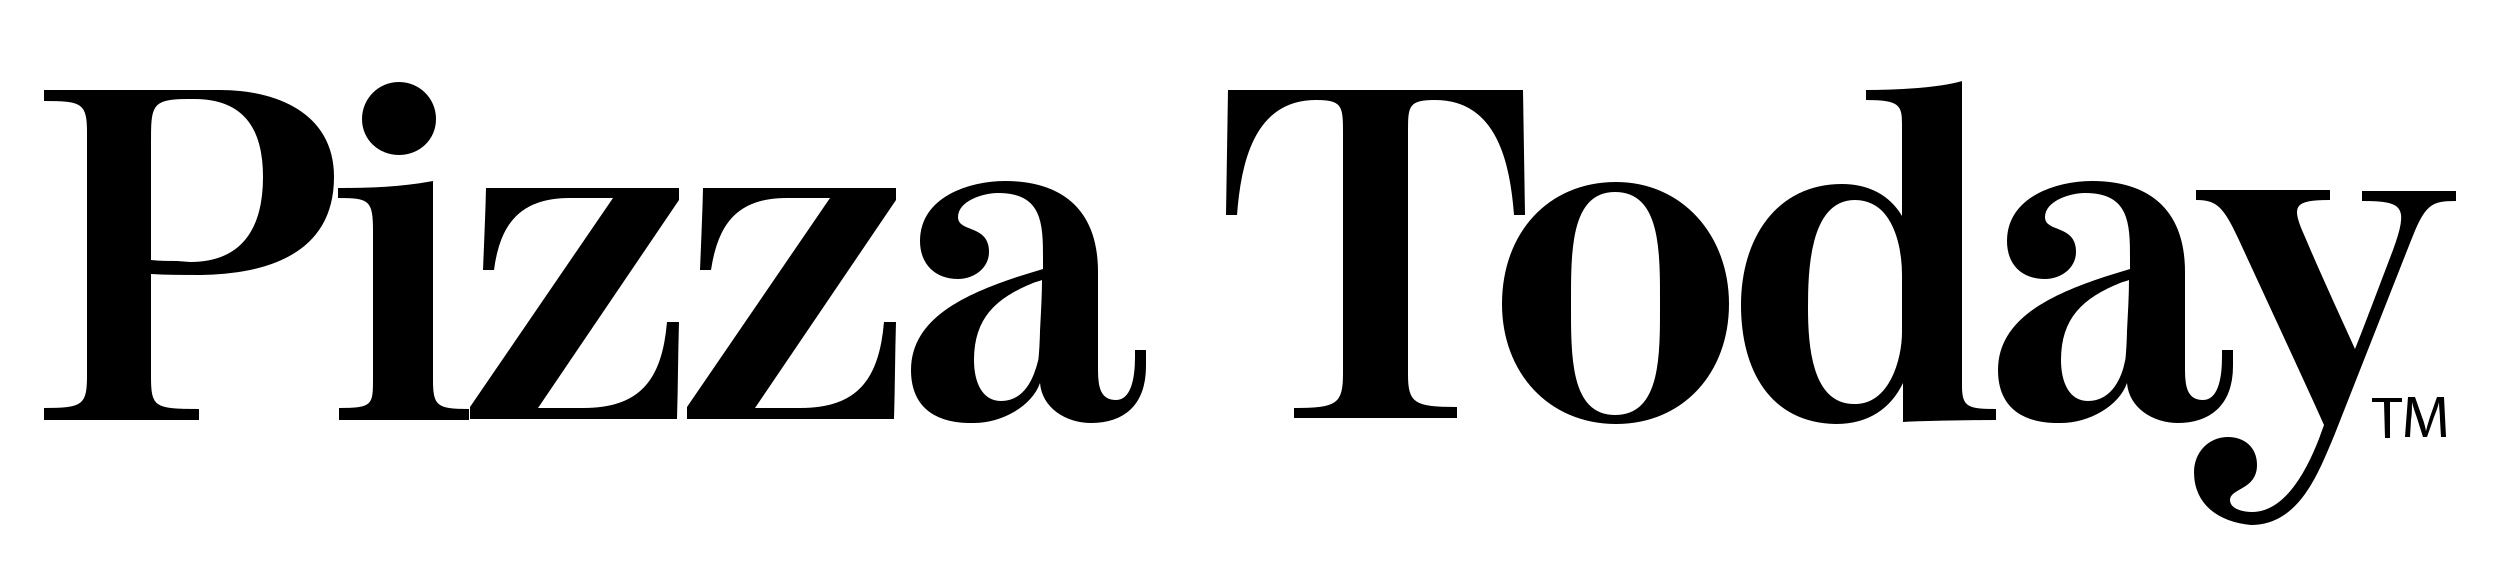
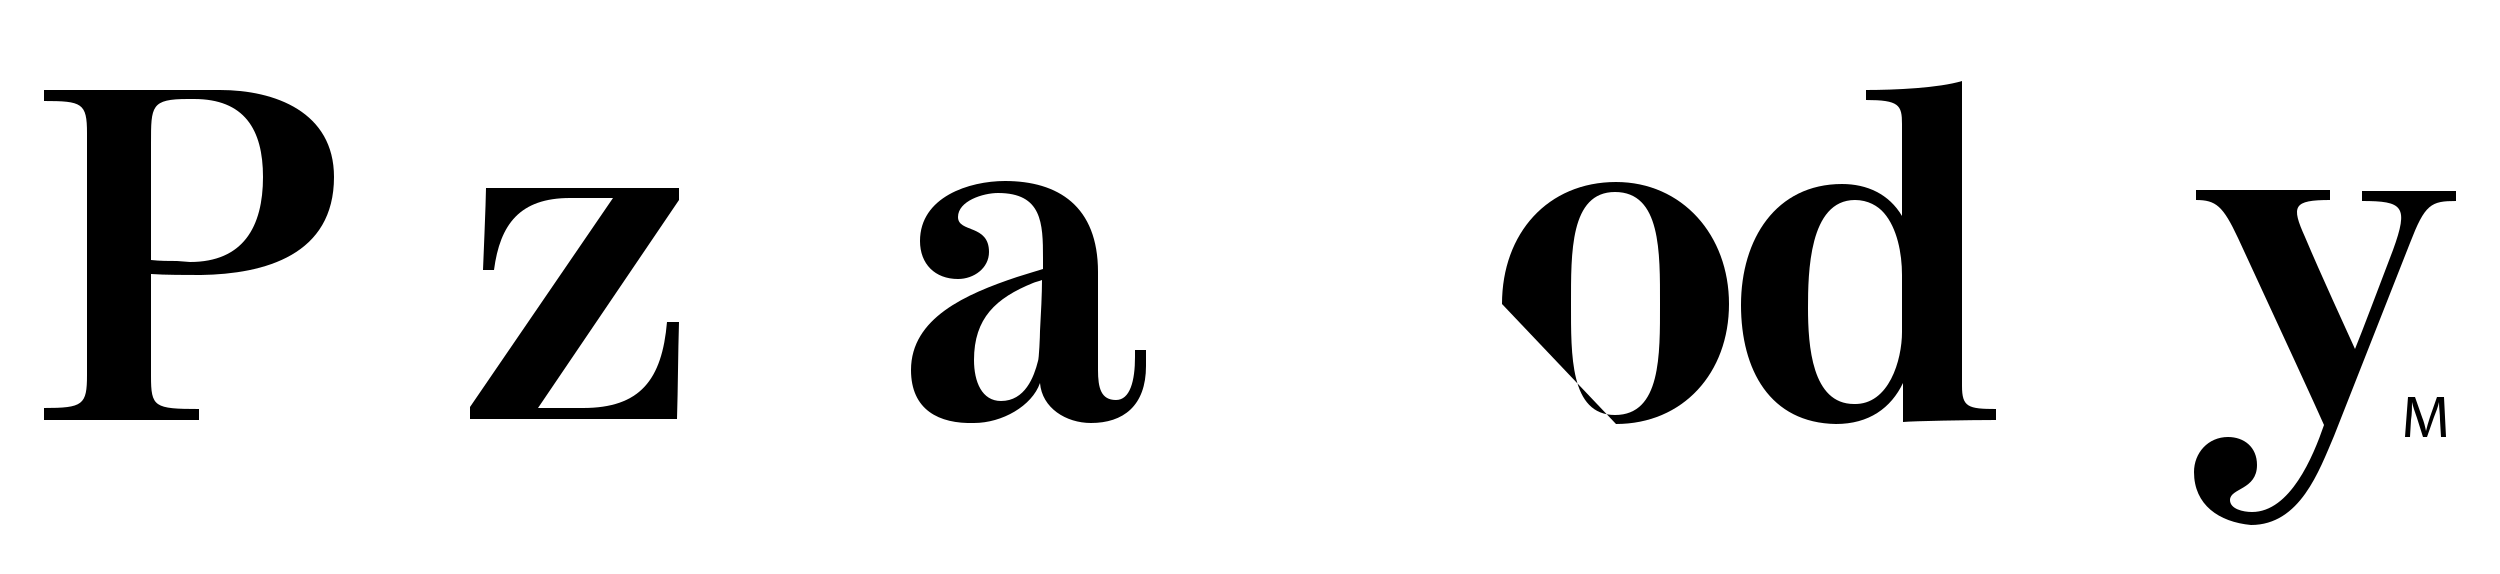
<svg xmlns="http://www.w3.org/2000/svg" version="1.1" id="Layer_1" x="0px" y="0px" viewBox="0 0 250 57.4" style="enable-background:new 0 0 250 57.4;" xml:space="preserve">
  <g>
    <path d="M4.4,40.8c3.9,0,4.3-0.3,4.3-3.3V13.3c0-3-0.5-3.2-4.3-3.2V9H22c5.5,0,11.4,2.2,11.4,8.7c0,7.8-6.9,9.7-13.3,9.8   c-1.3,0-3.7,0-5-0.1v10.2c0,3.1,0.3,3.3,4.8,3.3v1.1H4.4V40.8z M19,26.2c5.3,0,7.3-3.5,7.3-8.5c0-4.8-1.9-7.8-6.9-7.8   c-0.2,0-0.4,0-0.6,0c-3.7,0-3.7,0.7-3.7,4.4v11.7c0.9,0.1,1.8,0.1,2.6,0.1L19,26.2L19,26.2z" />
-     <path d="M33.9,40.8c3.3,0,3.4-0.3,3.4-2.8V23.1c0-3.1-0.4-3.3-3.5-3.3v-1c3.4,0,6.2-0.1,9.5-0.7V38c0,2.6,0.4,2.9,3.6,2.9v1.1H33.9   L33.9,40.8L33.9,40.8z M36.2,11.9c0-2,1.6-3.7,3.7-3.7c2,0,3.7,1.6,3.7,3.7s-1.7,3.6-3.7,3.6S36.2,14,36.2,11.9z" />
    <path d="M47,40.7l14.3-20.9H57c-5,0-7,2.6-7.6,7.2h-1.1c0,0,0.3-7.1,0.3-8.2h19.3v1.2L53.8,40.8h4.5c5.7,0,7.9-2.8,8.4-8.6h1.2   c-0.1,3.2-0.1,6.5-0.2,9.7H47V40.7z" />
-     <path d="M68.7,40.7L83,19.8h-4.3c-5,0-6.9,2.6-7.6,7.2h-1.1c0,0,0.3-7.1,0.3-8.2h19.3v1.2L75.5,40.8H80c5.7,0,7.9-2.8,8.4-8.6h1.2   c-0.1,3.2-0.1,6.5-0.2,9.7H68.7V40.7z" />
    <path d="M91.1,37c0-5.2,5.5-7.6,10.6-9.3c1-0.3,1.9-0.6,2.6-0.8v-1.1c0-3.5-0.1-6.5-4.5-6.5c-1.5,0-4,0.8-4,2.4   c0,1.6,3.1,0.7,3.1,3.5c0,1.6-1.5,2.7-3.1,2.7c-2.3,0-3.8-1.5-3.8-3.8c0-4.4,4.9-6,8.5-6c5.3,0,9.3,2.5,9.3,9.1v9.8   c0,1.8,0.3,3,1.8,3c1.4,0,1.9-1.9,1.9-4.3v-0.7h1.1v1.6c0,4-2.3,5.7-5.5,5.7c-2.5,0-4.9-1.5-5.1-4c-0.8,2.3-3.8,4-6.6,4   C93.9,42.4,91.1,41,91.1,37z M103.8,36.1c0.1-0.2,0.2-2.5,0.2-3c0.1-1.7,0.2-3.8,0.2-5.1c-0.2,0.1-0.7,0.2-0.9,0.3   c-3.7,1.5-5.9,3.5-5.9,7.7c0,2.2,0.8,4.1,2.7,4.1C102.5,40.1,103.4,37.7,103.8,36.1z" />
-     <path d="M129.4,40.8c4.3,0,4.9-0.4,4.9-3.5V13.2c0-2.6-0.1-3.2-2.7-3.2c-6.2,0-7.5,6.3-7.9,11.5h-1.1L122.8,9h29.5l0.2,12.5h-1.1   c-0.4-5.2-1.7-11.5-7.9-11.5c-2.6,0-2.7,0.6-2.7,3v24.4c0,2.9,0.6,3.3,4.9,3.3v1.1h-16.3L129.4,40.8L129.4,40.8z" />
-     <path d="M150.2,30.4c0-7.1,4.6-12.2,11.4-12.2c6.6,0,11.3,5.3,11.3,12.2c0,6.9-4.6,12-11.3,12C154.9,42.4,150.2,37.3,150.2,30.4z    M166,30.4c0-5.2,0.1-11.2-4.5-11.2c-4.5,0-4.4,6.1-4.4,11.2c0,5.1-0.1,11.1,4.4,11.1C166.1,41.5,166,35.5,166,30.4z" />
+     <path d="M150.2,30.4c0-7.1,4.6-12.2,11.4-12.2c6.6,0,11.3,5.3,11.3,12.2c0,6.9-4.6,12-11.3,12z    M166,30.4c0-5.2,0.1-11.2-4.5-11.2c-4.5,0-4.4,6.1-4.4,11.2c0,5.1-0.1,11.1,4.4,11.1C166.1,41.5,166,35.5,166,30.4z" />
    <path d="M174.1,30.5c0-6.6,3.5-12.1,10.1-12.1c2.5,0,4.7,1,6,3.2c0-0.8,0-9.2,0-9.2c0-1.9-0.3-2.4-3.6-2.4V9c2.9,0,7.3-0.2,9.6-0.9   v30.5c0,2.1,0.6,2.3,3.4,2.3v1.1c-2.7,0-8.3,0.1-9.3,0.2v-3.9c-1.2,2.5-3.4,4.1-6.7,4.1C177,42.3,174.1,37,174.1,30.5z M190.2,33.2   v-5.7c0-2.2-0.5-4.7-1.8-6.2c-0.6-0.7-1.6-1.3-2.9-1.3c-4.6,0-4.7,7.3-4.7,10.8c0,3.8,0.4,9.6,4.6,9.6   C188.9,40.5,190.2,36,190.2,33.2z" />
-     <path d="M199.8,37c0-5.2,5.5-7.6,10.6-9.3c1-0.3,1.9-0.6,2.6-0.8v-1.1c0-3.5-0.1-6.5-4.5-6.5c-1.5,0-4,0.8-4,2.4   c0,1.6,3.1,0.7,3.1,3.5c0,1.6-1.5,2.7-3.1,2.7c-2.4,0-3.8-1.5-3.8-3.8c0-4.4,4.9-6,8.5-6c5.3,0,9.3,2.5,9.3,9.1v9.8   c0,1.8,0.3,3,1.8,3c1.4,0,1.9-1.9,1.9-4.3v-0.7h1.1v1.6c0,4-2.4,5.7-5.5,5.7c-2.5,0-4.9-1.5-5.1-4c-0.8,2.3-3.8,4-6.6,4   C202.6,42.4,199.8,41,199.8,37z M212.5,36.1c0.1-0.2,0.2-2.5,0.2-3c0.1-1.7,0.2-3.8,0.2-5.1c-0.2,0.1-0.7,0.2-0.9,0.3   c-3.7,1.5-5.9,3.5-5.9,7.7c0,2.2,0.8,4.1,2.7,4.1C211.2,40.1,212.2,37.7,212.5,36.1z" />
    <path d="M219.4,47.2c0-1.9,1.4-3.5,3.4-3.5c1.6,0,2.9,1,2.9,2.8c0,2.5-2.7,2.3-2.7,3.5c0,0.9,1.3,1.2,2.2,1.2   c3.8,0,6.1-5.5,7.2-8.7c-0.7-1.6-4.2-9.2-8.6-18.7c-1.5-3.2-2.2-3.8-4.2-3.8v-1H233v1c-3.7,0-3.9,0.6-2.5,3.7   c1.6,3.8,4.1,9.2,5,11.2c0.7-1.7,2.5-6.5,3.8-9.9c1.6-4.4,1-4.9-3.1-4.9v-1h9.4v1c-2.5,0-3.1,0.3-4.6,4.2   c-2.5,6.4-5.1,12.9-7.6,19.3c-1.5,3.5-3.4,8.9-8.3,8.9C221.9,52.2,219.4,50.5,219.4,47.2z" />
  </g>
  <g>
-     <path d="M238.4,40.2h-1.2v-0.4h3v0.4h-1.2v3.6h-0.5L238.4,40.2L238.4,40.2z" />
    <path d="M244,42c0-0.6-0.1-1.2-0.1-1.8h0c-0.1,0.5-0.3,1-0.5,1.5l-0.7,2h-0.4l-0.6-1.9c-0.2-0.6-0.4-1.1-0.5-1.6h0   c0,0.5,0,1.2-0.1,1.8l-0.1,1.7h-0.5l0.3-4h0.7l0.7,2c0.2,0.5,0.3,0.9,0.4,1.4h0c0.1-0.4,0.2-0.8,0.4-1.4l0.7-2h0.7l0.2,4h-0.5   L244,42z" />
  </g>
</svg>